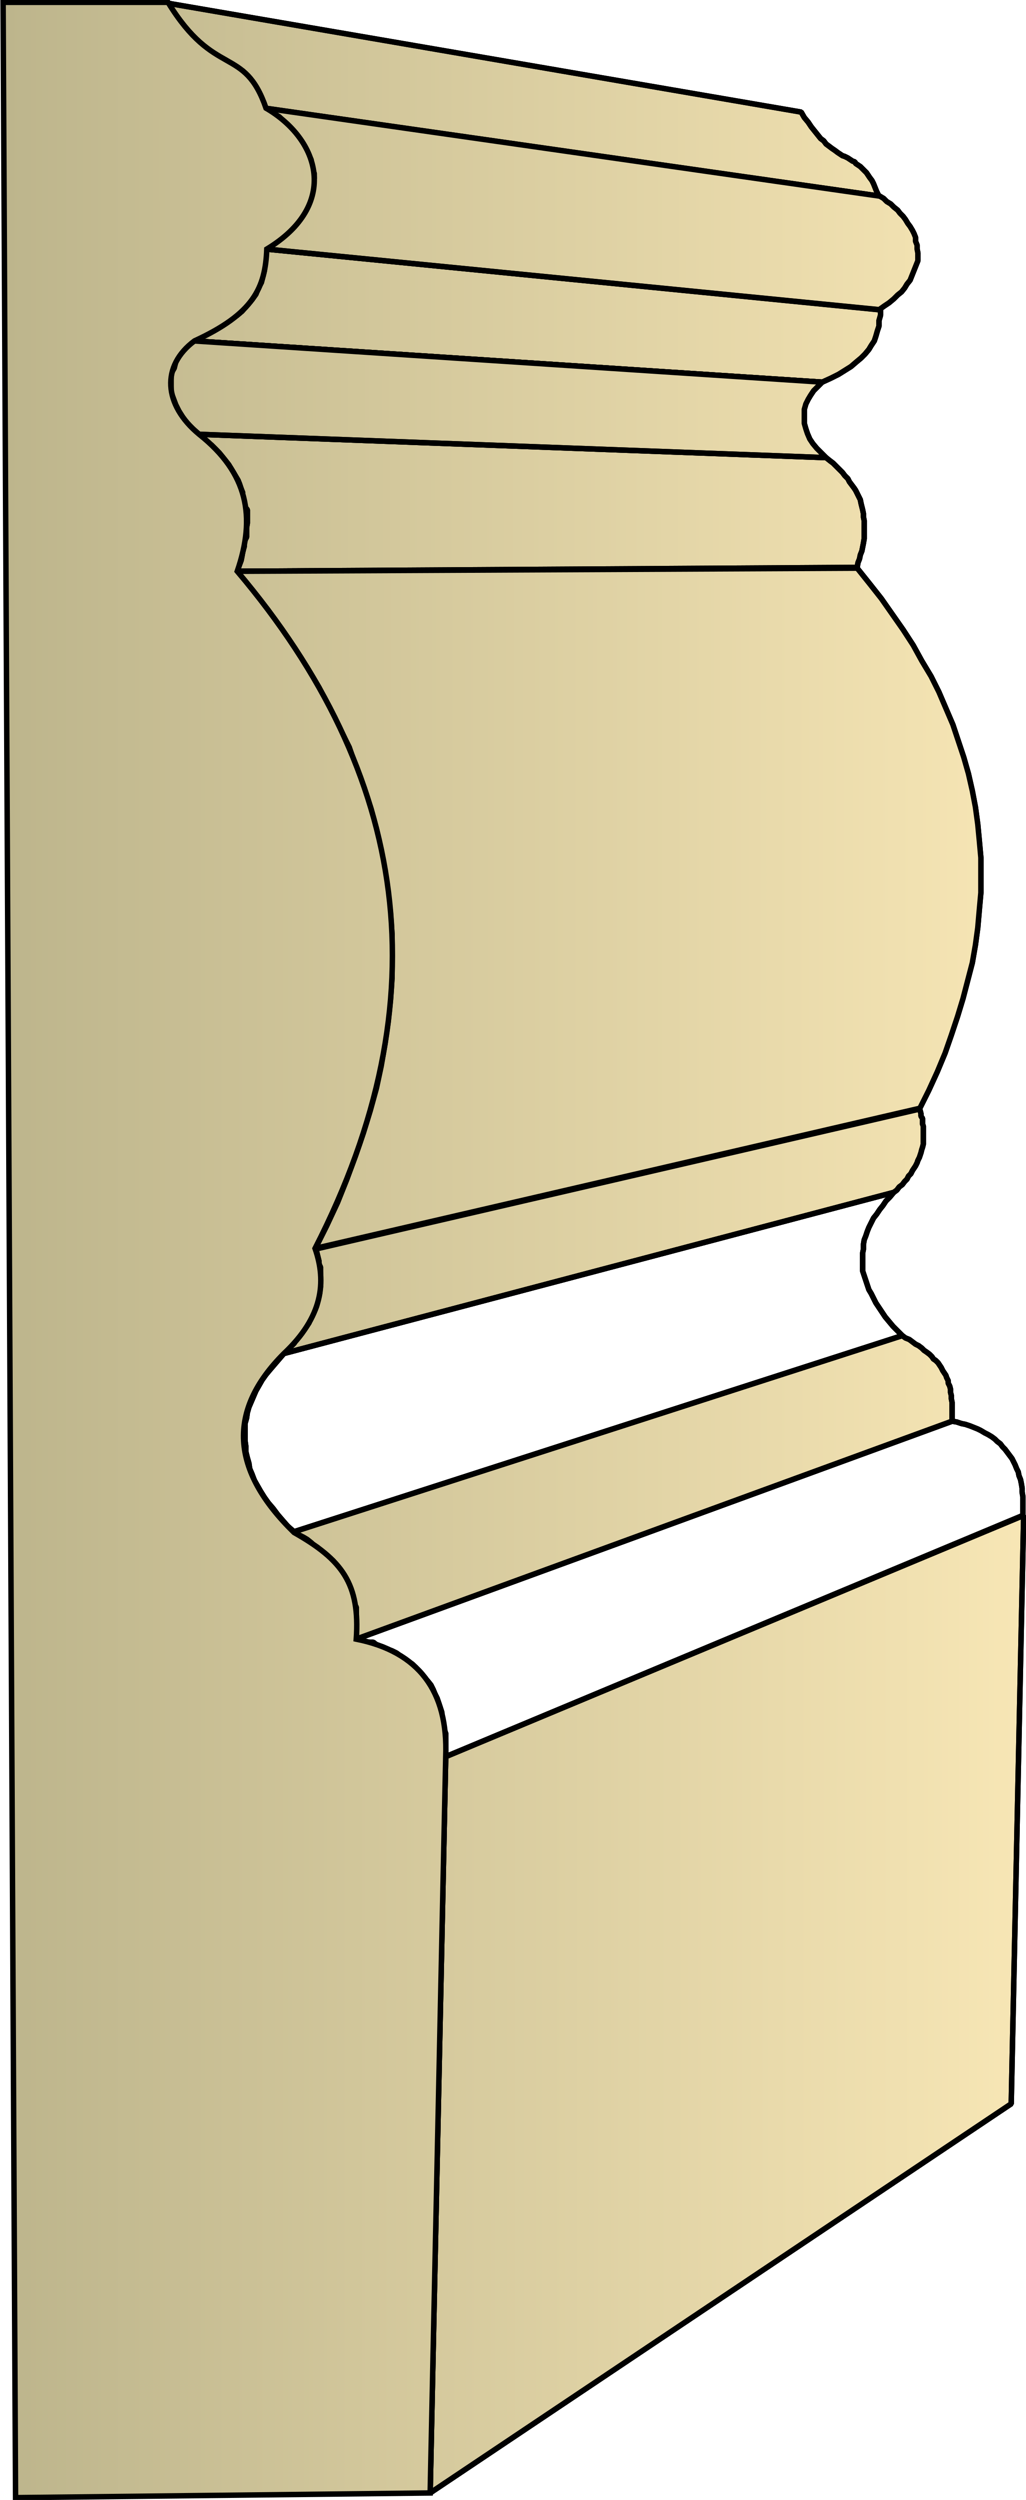
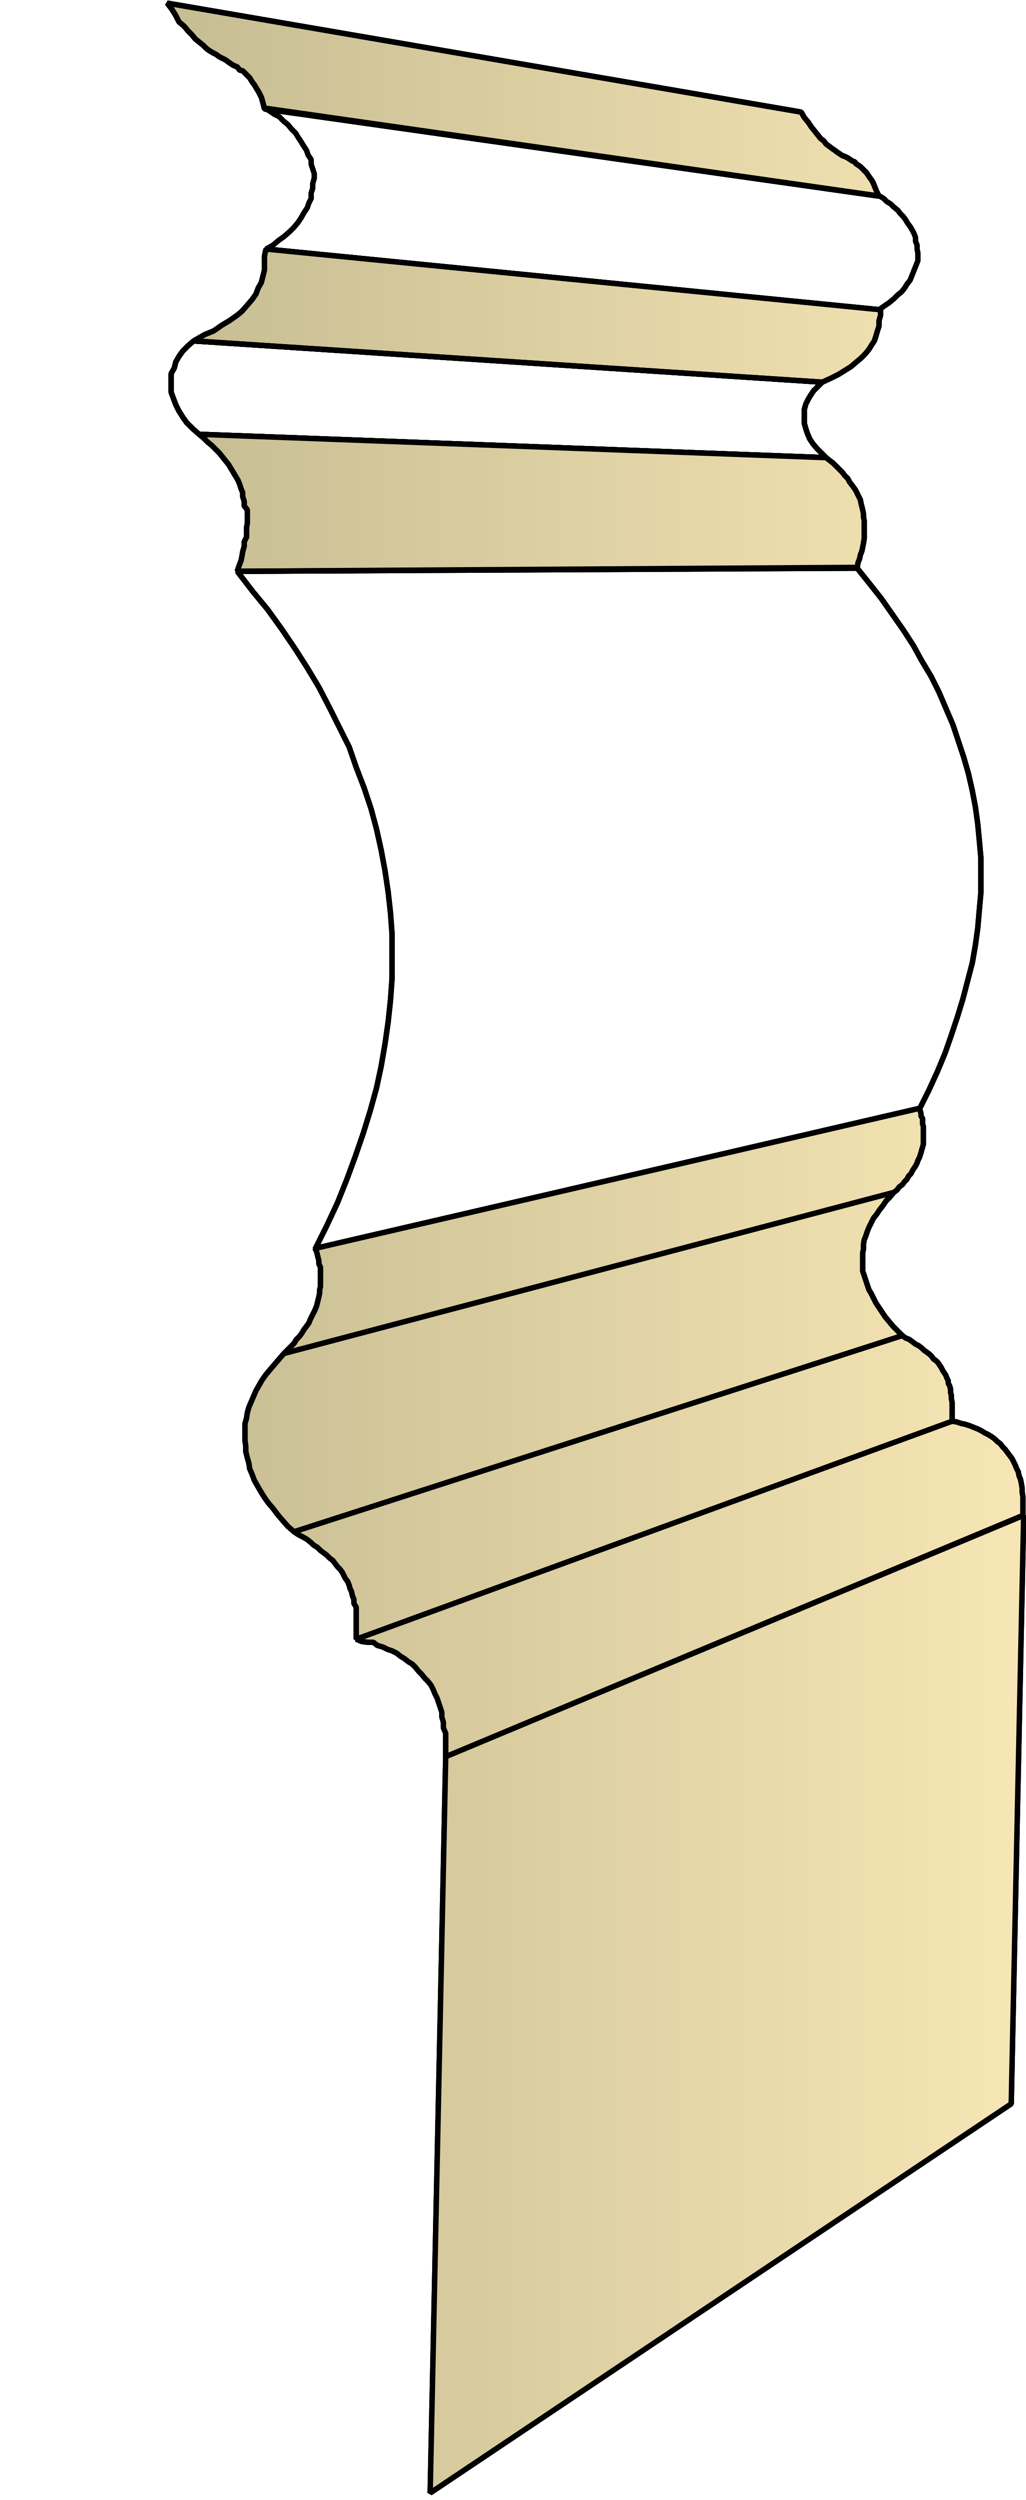
<svg xmlns="http://www.w3.org/2000/svg" xmlns:xlink="http://www.w3.org/1999/xlink" xml:space="preserve" style="shape-rendering:geometricPrecision;text-rendering:geometricPrecision;image-rendering:optimizeQuality;fill-rule:evenodd;clip-rule:evenodd" viewBox="0 0 1.319 3.212">
  <defs>
    <linearGradient id="id0" x1=".003" x2="1.316" y1="1.606" y2="1.606" gradientUnits="userSpaceOnUse">
      <stop offset="0" style="stop-color:#bdb58c" />
      <stop offset="1" style="stop-color:#f7e6b5" />
    </linearGradient>
    <linearGradient xlink:href="#id0" id="id1" x1=".003" x2="1.316" y1="1.606" y2="1.606" gradientUnits="userSpaceOnUse" />
    <style>.str0{stroke:#000;stroke-width:.007;stroke-linejoin:bevel}.fil0{fill:url(#id1)}</style>
  </defs>
  <g id="Layer_x0020_1">
    <g id="_270335696">
      <path id="_270337256" d="m.215.004.815.14.004.007.005.006.004.006.004.005.004.005.004.005.004.003.003.004.004.003.004.003.003.002.004.003.003.002.003.002.003.001.004.002.003.002.003.002.003.001L1.1.21l.003.002.003.002.002.002.003.003.003.003.002.003.002.003.003.004.002.004.002.005.002.005.003.006L.34.14.338.132.336.125.333.119.33.114.327.109.324.105.321.1.318.097.315.094.312.091.308.09.305.086.3.084.297.082.294.08.29.077.286.075.282.073.278.07.274.068.269.065.265.062.261.058.256.054.251.05.247.045.242.04.237.034.23.028.226.02.221.012z" class="fil0 str0" />
      <path id="_270336152" d="m.341.139.79.113.005.003.004.004.005.003.004.004.005.004.003.004.004.004.003.004.003.005.003.004.003.005.002.004.002.005V.31l.002.005V.32l.001.005v.01L1.178.34l-.002.005-.002.005-.002.005L1.17.36l-.004.005-.003.005-.004.005-.005.004-.005.005-.006.005-.006.004-.007.005L.342.32.351.315.358.309.365.304.372.298.378.292.383.286.387.28.391.273.395.267.397.261.4.255V.248L.402.242V.236L.404.229V.223L.402.217.4.211V.205L.396.199.394.193.39.187.387.182.383.176.38.171.375.166.37.16.365.156.359.15.353.147.347.143z" class="fil0 str0" />
      <path id="_270336680" d="m.342.32.79.078v.007L1.13.412v.007l-.002.006-.002.007-.002.006-.004.006-.003.005-.005.006-.005.005-.006.005-.007.006-.008.005-.008.005-.01.005-.011.005L.249.438.263.43.275.425l.01-.007.01-.006.01-.007L.311.4.318.392.324.385.329.378.332.37.336.363.338.355.34.347V.329z" class="fil0 str0" />
      <path id="_270336056" d="m.249.438.808.053-.006.006-.005.005-.004.006-.003.005-.003.006-.002.007v.018l.002.007.002.006.003.007.004.006.005.006.006.006.006.006-.806-.03L.248.551.24.543.235.536.23.528.226.52.223.512.22.504V.48L.224.473.226.465.23.458.235.451.242.444z" class="fil0 str0" />
      <path id="_270336800" d="m.256.558.806.03.005.004.004.003.004.004.004.004.004.004.003.004.004.004.002.004.003.004.003.004L1.1.63l.002.004.002.004.002.004.001.005.001.004.001.004.001.005v.004l.001.005v.023L1.11.698l-.001.005-.001.005-.002.005-.001.005-.002.005-.001.006-.797.005.002-.006L.31.72.311.715.312.709.314.702V.696L.317.69V.678L.318.672V.655L.314.65V.644L.312.638V.633L.31.628.308.622.306.617.303.612.3.607.297.602.294.597.29.592.286.587.282.582.277.577.272.572.267.568.262.563z" class="fil0 str0" />
      <path id="_270337328" d="M.305.734 1.102.73l.016.02.015.019.014.02.014.02.013.02.011.02.012.02.01.02.009.021.009.021.007.021.007.021.006.021.005.022.004.021.003.022.002.021.002.022v.045l-.002.022-.002.023-.003.022-.004.023-.006.023-.006.023-.007.023-.008.024-.008.023-.01.024-.011.024-.012.024-.777.18.015-.03.014-.03.012-.03.011-.03.01-.029.009-.029.008-.029.006-.028.005-.029.004-.028.003-.028.002-.028V1.2l-.002-.027-.003-.027-.004-.027-.005-.027-.006-.027-.007-.026-.009-.027-.01-.026L.449.96.436.934.424.91.41.883.395.858.379.833.362.808.344.783.325.76z" class="fil0 str0" />
      <path id="_270337400" d="m.405 1.604.777-.18.001.003.001.004v.003l.002.003v.007l.001.003v.023l-.001.004-.001.003-.001.004-.001.003-.001.003-.002.004-.001.003-.002.004-.002.003-.002.003-.002.004-.003.003-.002.004-.003.003-.003.004-.004.003-.003.004-.004.003-.784.207.004-.004.005-.005.004-.004.003-.005.004-.004.003-.004.003-.005.003-.004.003-.004.002-.005.002-.004.002-.004.002-.004.002-.005.001-.004.001-.004.001-.004.001-.005v-.004l.001-.004v-.025L.41 1.624V1.62l-.001-.004-.001-.004-.001-.004z" class="fil0 str0" />
      <path id="_270337472" d="m.365 1.739.784-.207-.005.006-.005.005-.004.006-.004.005-.004.006-.004.005-.003.006-.003.006-.002.005-.002.006-.002.005-.001.006v.006l-.001.005v.023l.002.006.002.006.002.006.002.006.003.005.003.006.003.006.004.006.004.006.004.006.005.006.005.006.006.006.006.006-.782.252-.008-.007-.007-.008-.006-.007-.006-.008-.006-.007-.005-.007-.005-.008-.004-.007-.004-.007-.003-.008-.003-.007L.32 1.88l-.002-.007-.002-.008v-.007l-.001-.007v-.022l.002-.007.001-.007.002-.007.003-.007.003-.007.003-.007.004-.007.004-.007.005-.007.005-.006.006-.007.006-.007z" class="fil0 str0" />
      <path id="_270337544" d="m.378 1.968.782-.252.004.003.005.002.004.003.004.003.004.002.004.003.003.003.003.002.004.003.003.003.002.003.003.002.003.003.002.003.002.003.002.004.002.003.002.003.001.003.002.004v.003l.002.004.001.004v.004l.001.004v.004l.001.005v.024l-.766.28v-.041L.455 2.06v-.005L.453 2.05l-.001-.005-.002-.004-.001-.004-.002-.005-.003-.004-.002-.004L.44 2.02l-.003-.004-.003-.003-.003-.004-.003-.004-.004-.003-.004-.004-.004-.003-.004-.003-.004-.004-.005-.003L.4 1.982l-.005-.004-.005-.003-.006-.003z" class="fil0 str0" />
-       <path id="_270337616" d="m.458 2.106.766-.28.006.001.006.002.005.001.006.002.005.002.005.002.004.002.005.003.004.002.005.003.004.003.003.003.004.003.003.004.003.003.003.004.003.004.003.004.002.004.002.004.002.005.002.004.001.005.002.005.001.005.001.006v.005l.001.006v.024l-.742.31v-.03L.57 2.22v-.007l-.002-.007V2.2l-.002-.006-.002-.006-.002-.006-.003-.006-.002-.005-.003-.006L.55 2.16l-.004-.004-.004-.005-.004-.004-.004-.005-.004-.004-.005-.003-.005-.004-.005-.003-.005-.004-.006-.003-.006-.002-.006-.003-.007-.002L.48 2.11H.473l-.008-.001z" class="fil0 str0" />
+       <path id="_270337616" d="m.458 2.106.766-.28.006.001.006.002.005.001.006.002.005.002.005.002.004.002.005.003.004.002.005.003.004.003.003.003.004.003.003.004.003.003.003.004.003.004.003.004.002.004.002.004.002.005.002.004.001.005.002.005.001.005.001.006v.005l.001.006v.024l-.742.31v-.03v-.007l-.002-.007V2.2l-.002-.006-.002-.006-.002-.006-.003-.006-.002-.005-.003-.006L.55 2.16l-.004-.004-.004-.005-.004-.004-.004-.005-.004-.004-.005-.003-.005-.004-.005-.003-.005-.004-.006-.003-.006-.002-.006-.003-.007-.002L.48 2.11H.473l-.008-.001z" class="fil0 str0" />
      <path id="_270337688" d="m.573 2.257.743-.31-.016.756-.747.5z" class="fil0 str0" />
      <path d="m.215.004.815.14.004.007.005.006.004.006.004.005.004.005.004.005.004.003.003.004.004.003.004.003.003.002.004.003.003.002.003.002.003.001.004.002.003.002.003.002.003.001L1.1.21l.003.002.003.002.002.002.003.003.003.003.002.003.002.003.003.004.002.004.002.005.002.005.003.006L.34.14.338.132.336.125.333.119.33.114.327.109.324.105.321.1.318.097.315.094.312.091.308.09.305.086.3.084.297.082.294.08.29.077.286.075.282.073.278.07.274.068.269.065.265.062.261.058.256.054.251.05.247.045.242.04.237.034.23.028.226.02.221.012z" class="fil0 str0" />
-       <path d="m.341.139.79.113.005.003.004.004.005.003.004.004.005.004.003.004.004.004.003.004.003.005.003.004.003.005.002.004.002.005V.31l.002.005V.32l.001.005v.01L1.178.34l-.002.005-.002.005-.002.005L1.17.36l-.004.005-.003.005-.004.005-.005.004-.005.005-.006.005-.006.004-.007.005L.342.32.351.315.358.309.365.304.372.298.378.292.383.286.387.28.391.273.395.267.397.261.4.255V.248L.402.242V.236L.404.229V.223L.402.217.4.211V.205L.396.199.394.193.39.187.387.182.383.176.38.171.375.166.37.16.365.156.359.15.353.147.347.143z" class="fil0 str0" />
      <path d="m.342.32.79.078v.007L1.13.412v.007l-.002.006-.002.007-.002.006-.004.006-.003.005-.005.006-.005.005-.006.005-.007.006-.008.005-.008.005-.01.005-.011.005L.249.438.263.43.275.425l.01-.007.01-.006.01-.007L.311.4.318.392.324.385.329.378.332.37.336.363.338.355.34.347V.329z" class="fil0 str0" />
      <path d="m.249.438.808.053-.006.006-.005.005-.004.006-.003.005-.003.006-.002.007v.018l.002.007.002.006.003.007.004.006.005.006.006.006.006.006-.806-.03L.248.551.24.543.235.536.23.528.226.52.223.512.22.504V.48L.224.473.226.465.23.458.235.451.242.444z" class="fil0 str0" />
      <path d="m.256.558.806.03.005.004.004.003.004.004.004.004.004.004.003.004.004.004.002.004.003.004.003.004L1.1.63l.002.004.002.004.002.004.001.005.001.004.001.004.001.005v.004l.001.005v.023L1.11.698l-.001.005-.001.005-.002.005-.001.005-.002.005-.001.006-.797.005.002-.006L.31.72.311.715.312.709.314.702V.696L.317.69V.678L.318.672V.655L.314.65V.644L.312.638V.633L.31.628.308.622.306.617.303.612.3.607.297.602.294.597.29.592.286.587.282.582.277.577.272.572.267.568.262.563z" class="fil0 str0" />
      <path d="M.305.734 1.102.73l.016.02.015.019.014.02.014.02.013.02.011.02.012.02.01.02.009.021.009.021.007.021.007.021.006.021.005.022.004.021.003.022.002.021.002.022v.045l-.002.022-.002.023-.003.022-.004.023-.006.023-.006.023-.007.023-.008.024-.008.023-.01.024-.011.024-.012.024-.777.18.015-.03.014-.03.012-.03.011-.03.01-.029.009-.029.008-.029.006-.028.005-.029.004-.028.003-.028.002-.028V1.2l-.002-.027-.003-.027-.004-.027-.005-.027-.006-.027-.007-.026-.009-.027-.01-.026L.449.96.436.934.424.91.41.883.395.858.379.833.362.808.344.783.325.76z" class="fil0 str0" />
      <path d="m.405 1.604.777-.18.001.003.001.004v.003l.002.003v.007l.001.003v.023l-.001.004-.001.003-.001.004-.001.003-.001.003-.002.004-.001.003-.002.004-.002.003-.002.003-.002.004-.003.003-.002.004-.003.003-.003.004-.004.003-.003.004-.004.003-.784.207.004-.004.005-.005.004-.004.003-.005.004-.004.003-.004.003-.005.003-.004.003-.004.002-.005.002-.004.002-.004.002-.004.002-.005.001-.004.001-.004.001-.004.001-.005v-.004l.001-.004v-.025L.41 1.624V1.62l-.001-.004-.001-.004-.001-.004zm-.04.135.784-.207-.005.006-.005.005-.004.006-.004.005-.004.006-.004.005-.003.006-.003.006-.002.005-.002.006-.002.005-.001.006v.006l-.001.005v.023l.002.006.002.006.002.006.002.006.003.005.003.006.003.006.004.006.004.006.004.006.005.006.005.006.006.006.006.006-.782.252-.008-.007-.007-.008-.006-.007-.006-.008-.006-.007-.005-.007-.005-.008-.004-.007-.004-.007-.003-.008-.003-.007L.32 1.88l-.002-.007-.002-.008v-.007l-.001-.007v-.022l.002-.007.001-.007.002-.007.003-.007.003-.007.003-.007.004-.007.004-.007.005-.007.005-.006.006-.007.006-.007zm.013.229.782-.252.004.003.005.002.004.003.004.003.004.002.004.003.003.003.003.002.004.003.003.003.002.003.003.002.003.003.002.003.002.003.002.004.002.003.002.003.001.003.002.004v.003l.002.004.001.004v.004l.001.004v.004l.001.005v.024l-.766.28v-.041L.455 2.06v-.005L.453 2.05l-.001-.005-.002-.004-.001-.004-.002-.005-.003-.004-.002-.004L.44 2.02l-.003-.004-.003-.003-.003-.004-.003-.004-.004-.003-.004-.004-.004-.003-.004-.003-.004-.004-.005-.003L.4 1.982l-.005-.004-.005-.003-.006-.003zm.08.138.766-.28.006.001.006.002.005.001.006.002.005.002.005.002.004.002.005.003.004.002.005.003.004.003.003.003.004.003.003.004.003.003.003.004.003.004.003.004.002.004.002.004.002.005.002.004.001.005.002.005.001.005.001.006v.005l.001.006v.024l-.742.31v-.03L.57 2.22v-.007l-.002-.007V2.2l-.002-.006-.002-.006-.002-.006-.003-.006-.002-.005-.003-.006L.55 2.16l-.004-.004-.004-.005-.004-.004-.004-.005-.004-.004-.005-.003-.005-.004-.005-.003-.005-.004-.006-.003-.006-.002-.006-.003-.007-.002L.48 2.11H.473l-.008-.001zm.115.151.743-.31-.016.756-.747.5z" class="fil0 str0" />
    </g>
-     <path d="M.02 3.209.004.003h.212c.06.098.098.055.126.136.069.04.095.124.001.181C.341.37.326.403.25.438.207.47.21.52.256.558c.063.05.073.106.049.176.22.26.265.548.1.87.015.043.01.088-.04.135q-.11.11.013.23c.062.035.085.066.08.137q.12.024.115.151l-.02.946z" style="stroke:#000;stroke-width:.007;fill:url(#id0)" />
  </g>
</svg>